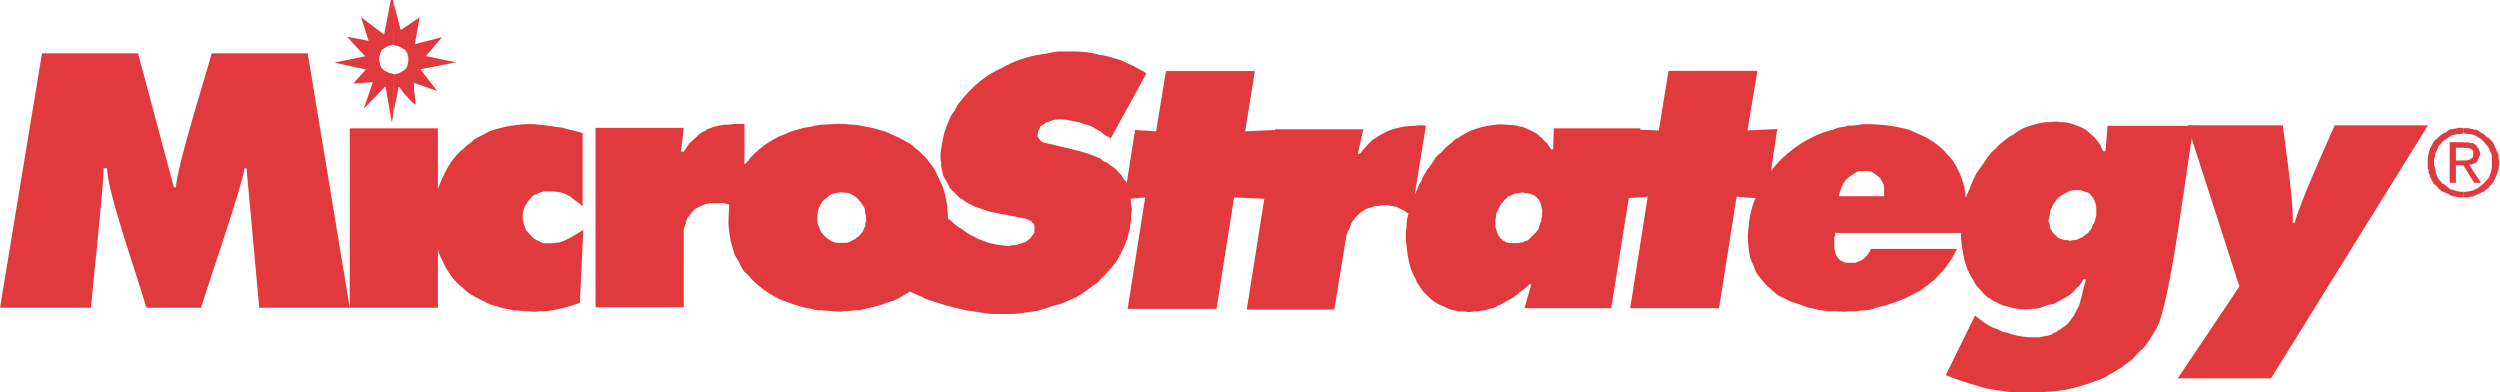
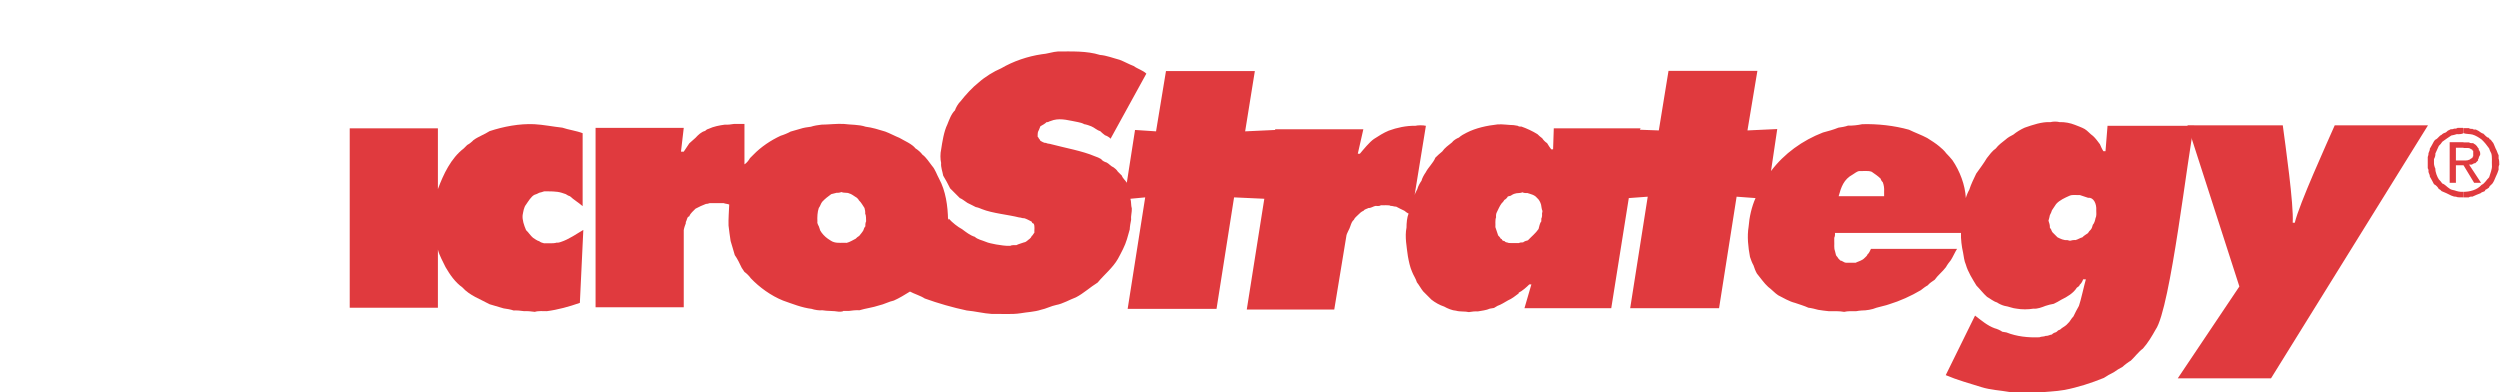
<svg xmlns="http://www.w3.org/2000/svg" version="1.1" id="Layer_1" x="0px" y="0px" viewBox="0 0 1083 170" style="enable-background:new 0 0 1083 170;" xml:space="preserve">
  <style type="text/css">
	.st0{fill-rule:evenodd;clip-rule:evenodd;fill:#E03A3E;}
</style>
  <g>
-     <path class="st0" d="M18.2,23.1h41.6l15.5,58h0.9c0.9-10.6,12.6-47.2,15.5-58h41.6l18.2,110.2h-39.2l-5.5-60.4h-0.9   c-0.8,7.2-16.5,52.5-18.8,60.4H63.4c-2.7-10.2-17.1-50.4-17-60.4h-1.5c-0.1,8.9-4.7,50.7-5.5,60.4H0L18.2,23.1L18.2,23.1z" />
    <path class="st0" d="M226.4,93.2c0.3-1.5,0.5-3.4,1.5-4.6c0.9-1.3,2.2-3.5,3.6-4.2c0.5-0.1,1.6-0.6,2.1-0.9   c0.5-0.1,1.6-0.4,2.1-0.6c2.3,0,5.4-0.1,7.6,0.6c0.5,0.2,1.4,0.5,1.8,0.6c0.4,0.3,1.3,0.8,1.8,0.9c1.6,1.5,3.8,2.8,5.5,4.3V57.7   c-2.5-1-6.2-1.5-8.8-2.4c-3.8-0.4-8.3-1.3-12.1-1.5c-6.5-0.3-13.3,1-19.4,3c-2.1,1.4-5,2.4-7,3.9c-0.6,0.7-1.9,1.7-2.7,2.1   c0,0-1.5,1.5-1.5,1.5c-5.6,4.3-8.8,11.2-11.2,17.6V55.6h-38.2v77.7h38.2v-25.2c0.6,2.6,2.2,5.2,3.3,7.6c1.9,3.3,4.2,6.6,7.3,8.8   c3.1,3.5,7.8,5.1,11.8,7.3c1.8,0.5,4.3,1.3,6.1,1.8c1.1,0.1,3.2,0.5,4.3,0.9c1.1-0.1,3.4,0.1,4.6,0.3c1.1-0.1,3.4,0.1,4.6,0.3   c1.4-0.5,3.7-0.3,5.2-0.3c4.7-0.6,9.8-2,14.3-3.6l1.5-31.6c-3.1,1.8-6.3,4.1-9.7,5.2c-0.4,0.2-1.3,0.4-1.8,0.3   c-1.6,0.5-3.8,0.2-5.5,0.3c-0.6-0.1-1.7-0.5-2.1-0.9c-0.9-0.2-1.9-1-2.7-1.5c-1.1-0.9-2-2.4-3-3.3C227,97.6,226.2,95.3,226.4,93.2   L226.4,93.2z" />
    <path class="st0" d="M988.9,54.3c1.1,8.3,4.8,34.2,4.3,42.2h0.9c1.9-8.1,13.8-34.2,17.3-42.2h40.4l-68,109.6h-40.4l26.7-39.8   l-22.5-69.8H988.9z" />
-     <path class="st0" d="M913,54.3l-0.9,11.2h-0.9c-0.5-0.7-1.2-2.2-1.5-3c-0.8-1.1-2-2.7-3-3.6c-1.2-0.8-2.4-2.3-3.6-3   c-1.2-0.7-3-1.3-4.2-1.8c-2-0.8-4.5-1.3-6.7-1.2c-1-0.3-2.9-0.3-3.9,0c-3.8-0.2-7.7,1.2-11.2,2.4c-1.6,0.7-3.6,1.9-4.9,3   c-0.9,0.4-2.6,1.4-3.3,2.1c-1.4,1.1-3.3,2.5-4.3,3.9c-1.5,1-2.9,2.9-3.9,4.2c-1.3,2.2-3.1,4.6-4.6,6.7c-1,2.1-2.3,4.7-3,7   c-0.5,0.8-1.3,2.7-1.5,3.6c-0.3-5.7-2.6-11.7-5.8-16.4c-0.6-0.8-2-2.3-2.7-3c-0.6-0.9-2.2-2.4-3-3c-1.4-1.2-3.6-2.6-5.2-3.6   c-2.4-1.3-5.5-2.4-7.9-3.6c-6.4-1.8-13.7-2.6-20.3-2.4c-1.8,0.4-4.3,0.7-6.1,0.6c-1,0.4-3.2,0.8-4.2,0.9c-1.9,0.8-4.7,1.6-6.7,2.1   c-8.8,3.4-16.8,9.1-22.5,16.7l2.7-18.2L757,56.5l4.3-25.8h-38.5l-4.2,25.8l-8.2-0.3l0.3-0.6h-37.6l-0.3,9.1H672   c-0.5-0.6-1.4-2-1.8-2.7c-0.7-0.4-1.7-1.4-2.1-2.1c-0.6-0.4-1.6-1.3-2.1-1.8c-2.1-1.3-4.7-2.5-7-3.3c-0.5,0.1-1.2,0-1.5-0.3   c0,0-1.8-0.3-1.8-0.3c-1.9,0-5-0.5-7-0.3c-4.5,0.5-9.3,1.5-13.4,3.6c-0.9,0.4-2.6,1.4-3.3,2.1c-0.9,0.3-2.5,1.3-3,2.1   c-1.4,1.1-3.3,2.5-4.2,3.9c-0.8,0.6-2.3,2-3,2.7c-0.9,2.3-3.1,4.2-4.2,6.4c-0.6,0.8-1.6,2.6-1.8,3.6c-0.6,0.8-1.6,2.6-1.8,3.6   c-0.2,0.5-1.2,2.2-1.2,2.7l4.9-30.1c-1.2-0.3-3.4-0.3-4.6,0c-3.8-0.1-8,0.8-11.5,2.1c-2.2,0.9-4.4,2.3-6.4,3.6   c-2,1.4-4.5,4.5-6.1,6.4h-0.9l2.4-10.6h-38.2v0.3l-13,0.6l4.2-26.1h-38.5l-4.3,26.1l-9.1-0.6l-3.6,23.1v-0.3c-0.6-1-1.8-1.9-2.1-3   c-0.5-0.5-1.4-1.4-1.8-1.8c-0.3-0.6-1.3-1.5-1.8-1.8c-1.1-0.4-2-1.6-3-2.1c-0.8-0.2-2-0.8-2.4-1.5c-0.6-0.4-2-1-2.7-1.2   c-5.3-2.3-13.2-3.7-18.8-5.2c-0.8-0.3-1.8-0.2-2.4-0.6c-0.9,0.1-1.7-0.6-2.4-0.9c-0.1-0.3-0.4-0.8-0.6-0.9   c-0.1-0.2-0.4-0.8-0.6-0.9c0-0.6,0-1.9,0.3-2.4c0.4-0.6,0.6-1.5,0.9-2.1c0.9-0.5,2-1.1,2.7-1.8c0.4,0.1,0.9-0.1,1.2-0.3   c0.5-0.2,1.4-0.5,1.8-0.6c3.4-0.9,7.2,0.3,10.6,0.9c0.7,0.1,2.1,0.5,2.7,0.9c0.8,0.1,2.3,0.6,3,0.9c1.3,0.5,2.6,1.8,3.9,2.1   c0.5,0.5,1.5,1.4,2.1,1.8c0.7,0.2,2,0.9,2.4,1.5l15.5-28.2c-1.4-1.4-3.9-2.1-5.5-3.3c-1.9-0.7-4.2-2-6.1-2.7   c-2.7-0.7-5.7-1.9-8.5-2.1c-5.7-1.8-12.3-1.5-18.2-1.5c-2.1,0.1-4.9,1.1-7,1.2c-6.1,0.9-12.3,3-17.6,6.1c-3.3,1.4-7,3.7-9.7,6.1   c-2.8,2.2-5.7,5.4-7.9,8.2c-0.9,0.8-2.1,2.8-2.4,3.9c-1.6,1.5-2.5,4.1-3.3,6.1c-1.5,3-2.2,7.6-2.7,10.9c-0.4,1.6-0.4,4.2,0,5.8   c-0.2,1.8,0.6,3.7,0.9,5.5c0.9,1.4,2.2,3.9,3,5.5c1.3,1.3,2.9,2.9,4.2,4.2c1.1,0.4,2.3,1.5,3.3,2.1c1.1,0.5,2.6,1.3,3.6,1.8   c0.7,0.1,2.1,0.6,2.7,0.9c4.5,1.8,11.4,2.4,16.1,3.6c0.4-0.1,1.7,0.5,2.1,0.3c1.1,0.3,2.3,1,3.3,1.5l0.3,0.6l0.6,0.3   c0.6,1.1,0.2,2.7,0.3,3.9c-0.4,0.4-0.7,1.2-1.2,1.5c-0.1,0.4-0.6,1-0.9,1.2c-0.8,0.5-1.4,1.4-2.4,1.5c-1,0.4-2.4,0.7-3.3,1.2   c-0.8,0-2-0.1-2.7,0.3c-1.8,0.1-4.3-0.3-6.1-0.6c-1.4-0.3-3.3-0.6-4.6-1.2c-1.4-0.6-3.5-1-4.6-2.1c-2-0.6-3.9-2.1-5.5-3.3   c-1.9-1-4.3-2.9-5.8-4.6l-0.3,0.6l0,0c-0.1-6-1-12.6-3.9-17.9c-0.9-1.6-1.7-4.1-3-5.5c-1.2-1.5-2.6-3.8-4.2-4.9   c-0.6-0.9-2.1-2.2-3-2.7c-1.4-1.9-5-3.4-7-4.6c-1.8-0.7-4.2-2-6.1-2.7c-2.6-0.8-5.8-1.8-8.5-2.1c-2.9-1-6.5-0.8-9.4-1.2   c-2.8-0.2-7,0.3-9.7,0.3c-1.2,0.1-3.5,0.5-4.6,0.9c-1.2,0.1-3.5,0.5-4.6,0.9c-1,0.3-3.2,0.9-4.2,1.2c-1,0.6-3.2,1.5-4.3,1.8   c-4.3,2-8.5,4.8-11.8,8.2c0,0-1.5,1.5-1.5,1.5c-0.4,0.8-1.6,2.3-2.4,2.7V53.7c0,0-4.6,0-4.6,0c-1,0.2-2.9,0.4-3.9,0.3   c-2.3,0.3-4.9,0.8-7,1.8c-0.5,0.1-1.2,0.5-1.5,0.9c-1.7,0.4-3.1,1.8-4.2,3c0,0-2.7,2.4-2.7,2.4c-0.6,0.9-1.8,2.7-2.4,3.6h-1.2   l1.2-10.3h-38.2v77.7h38.2v-31.6v-1.8c0.1-0.8,0.6-2.3,0.9-3c-0.1-0.3,0.1-0.9,0.3-1.2c0.1-0.4,0.4-1.2,0.6-1.5l0.6-0.3   c0.5-1.4,1.8-2.3,2.7-3.3c1.5-0.8,3-1.5,4.6-2.1c0.4,0.1,1.2-0.2,1.5-0.3c0.5,0,1.4,0,1.8,0c0.4,0,4,0,4.3,0   c0.7,0.3,1.7,0.3,2.4,0.6c-0.1,2.4-0.4,6.6-0.3,9.1c0.1,1.4,0.7,5.2,0.9,6.7c0.5,1.8,1.3,4.2,1.8,6.1c1.1,1.5,2.2,3.8,3,5.5   c0,0,1.2,1.8,1.2,1.8c0.8,0.5,2.2,1.9,2.7,2.7c3.8,4,8.8,7.6,14,9.7c4,1.4,8.2,3.1,12.4,3.6c1.1,0.4,3.4,0.8,4.6,0.6   c2.1,0.4,4.9,0.2,7,0.6c0.4,0,1.8,0.1,2.1-0.3c0,0,2.4,0,2.4,0c1.1-0.2,3.4-0.4,4.6-0.3c2.6-0.8,5.9-1.2,8.5-2.1   c2-0.4,4.4-1.7,6.4-2.1c2.3-1,4.9-2.6,7-3.9c1.8,1,4.6,1.8,6.4,3c5.8,2.1,12.1,3.9,18.2,5.2c3.5,0.3,7.4,1.3,10.9,1.5   c3.8-0.1,8.7,0.3,12.4-0.3c2.8-0.5,6.1-0.6,8.8-1.5c2.1-0.4,4.6-1.7,6.7-2.1c2.8-0.5,5.8-2.3,8.5-3.3c3.3-1.7,6.3-4.5,9.4-6.4   c2.8-3.4,6.6-6.4,8.8-10.3c1.4-2.6,3.1-5.7,3.9-8.5c0.3-1,0.9-3.2,1.2-4.2c0-0.9,0.4-3.4,0.6-4.2c-0.2-1.5,0.4-3.4,0.3-4.9   c-0.4-1.2-0.2-3-0.6-4.2l6.4-0.6l-7.6,48.3h38.5l7.6-48.3l13.1,0.6l-7.6,48h37.9l4.9-29.8l0.3-1.8c0.1-1.5,1.4-3.1,1.8-4.6   c0.3-0.9,0.7-2.1,1.5-2.7c0.3-0.8,1.2-1.5,1.8-2.1c0.7-0.7,1.5-1.5,2.4-1.8c0.4-0.7,1.5-0.8,2.1-1.2c1,0.1,2.1-0.7,3-0.9   c0.7,0,1.8,0.2,2.4-0.3c0.5,0.1,4-0.2,4.2,0.3c0.8-0.1,1.7,0.4,2.4,0.3c1.1,0.6,2.5,1.3,3.6,1.8c0.3,0.3,1.4,1.1,1.8,1.2   c-0.7,1.7-0.9,4.2-0.9,6.1c-0.8,3.9,0.1,8.5,0.6,12.4c0.4,2.2,0.9,4.7,1.8,6.7c0.5,1.4,1.7,3.1,2.1,4.6c0.9,1.1,1.8,2.8,2.7,3.9   c1.1,1.1,2.6,2.6,3.6,3.6c1.5,1.2,3.6,2.4,5.5,3c1.4,0.8,3.5,1.7,5.2,1.8c1.6,0.5,3.9,0.2,5.5,0.6c1-0.2,3-0.4,3.9-0.3   c1.6-0.3,3.7-0.5,5.2-1.2c0,0,1.8-0.3,1.8-0.3l1.5-0.9c1.5-0.5,3.2-1.6,4.6-2.4c1.5-0.6,3.3-2,4.6-3v-0.3c1.6-0.8,3.4-2.4,4.6-3.6   h0.9l-3,10.3h37.6l7.6-47.7l8.2-0.6l-7.6,48.3h38.5l7.6-48.3l8.2,0.6c-1.7,3.8-2.7,8.3-3,12.4c-0.7,4.2-0.2,8.9,0.6,13.1   c0.3,1,1,2.8,1.5,3.6c0.3,1,1,2.8,1.5,3.6c1.5,1.8,3.1,4.2,4.9,5.8c1.4,1,2.9,2.7,4.3,3.6c2.2,1.1,4.8,2.7,7.3,3.3   c1.7,0.6,4.1,1.3,5.8,2.1c1.1,0.1,3.2,0.6,4.2,0.9c1.1,0.2,3.4,0.5,4.6,0.6c2,0,4.7-0.1,6.7,0.3c1.5-0.4,3.6-0.3,5.2-0.3   c0.4-0.1,2-0.3,2.4-0.3c2,0,4.5-0.4,6.4-1.2c1.6-0.5,3.9-0.9,5.5-1.5c4.6-1.4,9.5-3.6,13.7-6.1c0.7-0.6,2.2-1.7,3-2.1   c0.6-0.8,2.2-1.9,3-2.4c1.3-1.9,3.5-3.6,4.9-5.5c0.4-0.8,1.5-2.3,2.1-3c0.9-1.4,1.8-3.5,2.7-4.9h-37.3c-0.4,0.8-0.8,1.9-1.5,2.4   c-0.1,0.4-0.6,1-0.9,1.2c-0.4,0.4-1,1-1.5,1.2c-0.8,0.5-2,0.8-2.7,1.2c-0.3,0-3.9,0-4.2,0c-0.9,0-1.6-0.9-2.4-0.9   c-0.2-0.2-0.7-0.7-0.9-0.9c-0.2-0.4-0.6-0.9-0.9-1.2c-0.3-0.5-0.4-1.6-0.6-2.1c-0.5-1.3-0.2-2.9-0.3-4.2c0,0,0-1.5,0-1.5   c0.3-0.5,0.4-1.6,0.3-2.1h54.6c-0.1,2.7,0.3,5.9,0.9,8.5c0.3,1.6,0.5,3.7,1.2,5.2c0.9,3.2,2.9,6.3,4.6,9.1c1.5,1.5,3,3.5,4.6,4.9   c1.3,0.7,2.8,2,4.3,2.4c0.8,0.6,2.4,1.3,3.3,1.5c1.6,0.2,3.6,1.1,5.2,1.2c2.2,0.4,5,0.4,7.3,0c1.6,0.2,3.7-0.6,5.2-1.2   c0.8-0.3,2.8-0.8,3.6-0.9c0.8-0.4,2.6-1.3,3.3-1.8c2.5-1.2,5.2-2.8,6.7-5.2c0.3-0.2,1.2-0.7,1.2-1.2c0.7-0.6,1.3-1.6,1.5-2.4h1.2   c-0.7,2.4-2.2,9.3-3,11.5c-0.8,1.3-1.7,3.2-2.4,4.6c-0.9,0.8-1.5,2.3-2.4,3c-0.7,0.9-1.8,1.5-2.7,2.1c-0.3,0.4-1,0.8-1.5,0.9   c-0.2,0.3-0.8,0.8-1.2,0.9c-0.5,0.1-1.2,0.5-1.5,0.9c-0.9,0.1-1.8,0.7-2.7,0.6c-0.8,0.4-1.9,0.2-2.7,0.6c-4.8,0.2-9.8-0.3-14.3-2.1   c0,0-1.8-0.3-1.8-0.3c-0.8-0.6-2.4-1.3-3.3-1.5c-3.1-1.1-5.9-3.5-8.5-5.5l-12.7,25.8c4.9,2.1,10.4,3.6,15.5,5.2   c3.8,1.2,8.2,1.4,12.1,2.1c2.8,0.1,8.5,0.5,11.5,0.3c4-0.4,8.5-0.5,12.4-1.2c5.7-1.1,11.6-3,17-5.2c1-0.7,3.1-1.9,4.2-2.4   c0.9-0.7,2.9-1.9,3.9-2.4c0.8-0.8,2.7-2.2,3.6-2.7c1.6-1.5,3.4-3.9,5.2-5.2c2.1-2.3,4-5.5,5.5-8.2c6.5-9.1,14-76.8,16.7-88.3H913   L913,54.3z M375.2,95.9c-0.3,0.5-0.4,1.6-0.3,2.1c-0.4,0.4-0.8,1.3-0.9,1.8c-0.3,0.6-1.4,1.9-1.8,2.4c-0.4,0.2-1.2,0.8-1.5,1.2   c-1.2,0.6-2.6,1.5-3.9,1.8c-1.7-0.1-3.9,0.2-5.5-0.3c-0.9-0.2-1.9-1-2.7-1.5c-1.3-0.9-2.6-2.3-3.3-3.6c-0.1-0.5-0.5-1.4-0.6-1.8   c-0.3-0.5-0.8-1.5-0.6-2.1c-0.1-1.8,0-4.1,0.6-5.8c0.6-0.7,0.9-2,1.5-2.7c1.1-1.2,2.6-2.4,3.9-3.3c0.6-0.1,1.8-0.5,2.4-0.6   c0.5,0.1,1.6-0.1,2.1-0.3c0.9,0.5,2.4,0.1,3.3,0.6c0.9,0.2,1.9,1,2.7,1.5c0.5,0.2,1.3,1,1.5,1.5c1,0.9,1.7,2.3,2.4,3.3   c0.2,0.6,0.4,1.8,0.3,2.4C375.3,93.5,375.1,94.9,375.2,95.9L375.2,95.9z M668,92.6c0.1,0.6,0,1.6-0.3,2.1c0,0,0,1.2,0,1.2   c-0.7,0.8-0.9,2.3-1.2,3.3c-1.2,1.8-3.1,3.3-4.6,4.9c-0.6,0.1-1.7,0.5-2.1,0.9c-0.5,0-1.4,0-1.8,0.3c-0.6,0-2.7,0-3.3,0   c-0.5,0-1.5,0-1.8-0.3c-0.4,0.1-1-0.3-1.2-0.6c-0.2,0.1-0.7-0.2-0.9-0.3l-0.3-0.6h-0.3c-0.2-0.4-0.8-1.2-1.2-1.5   c-0.4-1.1-0.8-2.5-1.2-3.6c0.1-1.3-0.2-3,0.3-4.3c-0.1-0.6,0-1.6,0.3-2.1c0.7-1.4,1.2-2.7,2.1-3.9c0.4-0.3,1-1.1,1.2-1.5   c0.5-0.2,1.3-1,1.5-1.5l1.2-0.3c0.4-0.3,1.3-0.8,1.8-0.9c1-0.4,2.3-0.1,3.3-0.6c0.5,0.3,1.6,0.4,2.1,0.3c1.5,0.5,3.2,0.8,4.2,2.1   c0.9,0.7,1.5,1.9,1.8,3c0.1,0.6,0.3,2.2,0.6,2.7L668,92.6L668,92.6z M816.2,82.9V85h-19.7c1.1-4,2.2-7.3,6.1-9.4   c0.8-0.5,1.8-1.3,2.7-1.5c1.6,0.1,3.9-0.3,5.5,0.3c1.3,0.9,2.8,1.9,3.9,3c0.1,0.5,0.5,1.2,0.9,1.5   C816.1,80.1,816.3,81.6,816.2,82.9L816.2,82.9z M908.1,91.1c0,1,0.2,2.4-0.3,3.3c-0.2,1-0.5,2.3-1.2,3c-0.1,0.6-0.5,1.7-0.9,2.1   c-0.4,0.3-1,1.1-1.2,1.5c-0.7,0.5-1.8,1.1-2.4,1.8c-0.9,0.2-2.1,1-3,1.2c-0.6-0.1-1.8,0.1-2.4,0.3c0,0-1.2-0.3-1.2-0.3   c-1.4,0.2-3-0.6-4.2-1.2c-0.5-0.5-1.3-1.3-1.8-1.8c-0.4-0.3-0.8-1-0.9-1.5c0,0-0.6-0.9-0.6-0.9c0.1-0.9-0.3-2.2-0.6-3   c0.2-0.6,0.5-1.8,0.6-2.4c0-0.6,0-1.6,0.3-2.1c0.3-0.5,0.8-1.6,0.9-2.1c0.5-0.8,1.3-1.9,1.8-2.7c1.5-1.7,3.8-2.7,5.8-3.6   c1.3-0.6,3.1-0.2,4.5-0.3c1.1,0.4,2.5,0.8,3.6,1.2C906.9,85.4,908.3,88.2,908.1,91.1L908.1,91.1z" />
-     <path class="st0" d="M179.7,19.1l11.8-3l-7,8.2l13.1,2.7l-15.5,3l7.3,9.4l-10.3-3.6c0.5,0.7,0.2,1.9,0.3,2.7c0,1.9,0.7,4.9,0.6,6.7   h-0.3c-1.9-1.2-3.2-3.4-4.9-4.9c-0.4-0.9-1.4-2.1-2.1-2.7l-2.1,10.6V32.2c0.4,0.1,0.9-0.1,1.2-0.3c0.4,0.1,0.9-0.1,1.2-0.3   c1.3-0.6,2.7-1.4,3.3-2.7c0.2-0.3,0.4-0.9,0.3-1.2c0.5-0.8,0.2-2.1,0.3-3c-0.2-0.3-0.4-0.9-0.3-1.2c-0.3-0.5-0.6-1.3-0.9-1.8   c-1.1-0.5-2.2-1.3-3.3-1.8c0,0-0.6,0-0.6,0c-0.3-0.2-0.9-0.4-1.2-0.3V1.5l3,11.5l8.2-5.5L179.7,19.1L179.7,19.1z M169.3,0h0.9   c0.8,0.7,0.2,18.2,0.4,19.4H170c-0.3,0.2-0.9,0.4-1.2,0.3c-1.2,0.5-2.3,1.2-3.3,1.8c-0.3,0.5-0.6,1.3-0.9,1.8   c0.1,0.4-0.1,0.9-0.3,1.2c0.1,0.9-0.2,2.2,0.3,3c-0.1,0.6,0.4,1.3,0.6,1.8c0.3,0.3,0.9,0.9,1.2,1.2c0.8,0.4,1.7,0.8,2.4,1.2   c0.3-0.1,0.9,0.1,1.2,0.3c0,0,0.6,0,0.6,0c0,3.7,0.4,17.7-0.9,20.9l-2.7-15.5l-9.4,9.7l3.9-11.5l-8.5,0.6l5.5-6.1l-13.7-3l13.4-2.7   l-7.9-8.5l9.4,1.8l-3.3-10.3l10,7.6L169.3,0L169.3,0z" />
+     <path class="st0" d="M913,54.3l-0.9,11.2h-0.9c-0.5-0.7-1.2-2.2-1.5-3c-0.8-1.1-2-2.7-3-3.6c-1.2-0.8-2.4-2.3-3.6-3   c-1.2-0.7-3-1.3-4.2-1.8c-2-0.8-4.5-1.3-6.7-1.2c-1-0.3-2.9-0.3-3.9,0c-3.8-0.2-7.7,1.2-11.2,2.4c-1.6,0.7-3.6,1.9-4.9,3   c-0.9,0.4-2.6,1.4-3.3,2.1c-1.4,1.1-3.3,2.5-4.3,3.9c-1.5,1-2.9,2.9-3.9,4.2c-1.3,2.2-3.1,4.6-4.6,6.7c-1,2.1-2.3,4.7-3,7   c-0.5,0.8-1.3,2.7-1.5,3.6c-0.3-5.7-2.6-11.7-5.8-16.4c-0.6-0.8-2-2.3-2.7-3c-0.6-0.9-2.2-2.4-3-3c-1.4-1.2-3.6-2.6-5.2-3.6   c-2.4-1.3-5.5-2.4-7.9-3.6c-6.4-1.8-13.7-2.6-20.3-2.4c-1.8,0.4-4.3,0.7-6.1,0.6c-1,0.4-3.2,0.8-4.2,0.9c-1.9,0.8-4.7,1.6-6.7,2.1   c-8.8,3.4-16.8,9.1-22.5,16.7l2.7-18.2L757,56.5l4.3-25.8h-38.5l-4.2,25.8l-8.2-0.3l0.3-0.6h-37.6l-0.3,9.1H672   c-0.5-0.6-1.4-2-1.8-2.7c-0.7-0.4-1.7-1.4-2.1-2.1c-0.6-0.4-1.6-1.3-2.1-1.8c-2.1-1.3-4.7-2.5-7-3.3c-0.5,0.1-1.2,0-1.5-0.3   c0,0-1.8-0.3-1.8-0.3c-1.9,0-5-0.5-7-0.3c-4.5,0.5-9.3,1.5-13.4,3.6c-0.9,0.4-2.6,1.4-3.3,2.1c-0.9,0.3-2.5,1.3-3,2.1   c-1.4,1.1-3.3,2.5-4.2,3.9c-0.8,0.6-2.3,2-3,2.7c-0.9,2.3-3.1,4.2-4.2,6.4c-0.6,0.8-1.6,2.6-1.8,3.6c-0.6,0.8-1.6,2.6-1.8,3.6   c-0.2,0.5-1.2,2.2-1.2,2.7l4.9-30.1c-1.2-0.3-3.4-0.3-4.6,0c-3.8-0.1-8,0.8-11.5,2.1c-2.2,0.9-4.4,2.3-6.4,3.6   c-2,1.4-4.5,4.5-6.1,6.4h-0.9l2.4-10.6h-38.2v0.3l-13,0.6l4.2-26.1h-38.5l-4.3,26.1l-9.1-0.6l-3.6,23.1v-0.3c-0.6-1-1.8-1.9-2.1-3   c-0.5-0.5-1.4-1.4-1.8-1.8c-0.3-0.6-1.3-1.5-1.8-1.8c-1.1-0.4-2-1.6-3-2.1c-0.8-0.2-2-0.8-2.4-1.5c-0.6-0.4-2-1-2.7-1.2   c-5.3-2.3-13.2-3.7-18.8-5.2c-0.8-0.3-1.8-0.2-2.4-0.6c-0.9,0.1-1.7-0.6-2.4-0.9c-0.1-0.3-0.4-0.8-0.6-0.9   c-0.1-0.2-0.4-0.8-0.6-0.9c0-0.6,0-1.9,0.3-2.4c0.4-0.6,0.6-1.5,0.9-2.1c0.9-0.5,2-1.1,2.7-1.8c0.4,0.1,0.9-0.1,1.2-0.3   c0.5-0.2,1.4-0.5,1.8-0.6c3.4-0.9,7.2,0.3,10.6,0.9c0.7,0.1,2.1,0.5,2.7,0.9c0.8,0.1,2.3,0.6,3,0.9c1.3,0.5,2.6,1.8,3.9,2.1   c0.5,0.5,1.5,1.4,2.1,1.8c0.7,0.2,2,0.9,2.4,1.5l15.5-28.2c-1.4-1.4-3.9-2.1-5.5-3.3c-1.9-0.7-4.2-2-6.1-2.7   c-2.7-0.7-5.7-1.9-8.5-2.1c-5.7-1.8-12.3-1.5-18.2-1.5c-2.1,0.1-4.9,1.1-7,1.2c-6.1,0.9-12.3,3-17.6,6.1c-3.3,1.4-7,3.7-9.7,6.1   c-2.8,2.2-5.7,5.4-7.9,8.2c-0.9,0.8-2.1,2.8-2.4,3.9c-1.6,1.5-2.5,4.1-3.3,6.1c-1.5,3-2.2,7.6-2.7,10.9c-0.4,1.6-0.4,4.2,0,5.8   c-0.2,1.8,0.6,3.7,0.9,5.5c0.9,1.4,2.2,3.9,3,5.5c1.3,1.3,2.9,2.9,4.2,4.2c1.1,0.4,2.3,1.5,3.3,2.1c1.1,0.5,2.6,1.3,3.6,1.8   c0.7,0.1,2.1,0.6,2.7,0.9c4.5,1.8,11.4,2.4,16.1,3.6c0.4-0.1,1.7,0.5,2.1,0.3c1.1,0.3,2.3,1,3.3,1.5l0.3,0.6l0.6,0.3   c0.6,1.1,0.2,2.7,0.3,3.9c-0.4,0.4-0.7,1.2-1.2,1.5c-0.1,0.4-0.6,1-0.9,1.2c-0.8,0.5-1.4,1.4-2.4,1.5c-1,0.4-2.4,0.7-3.3,1.2   c-0.8,0-2-0.1-2.7,0.3c-1.8,0.1-4.3-0.3-6.1-0.6c-1.4-0.3-3.3-0.6-4.6-1.2c-1.4-0.6-3.5-1-4.6-2.1c-2-0.6-3.9-2.1-5.5-3.3   c-1.9-1-4.3-2.9-5.8-4.6l-0.3,0.6l0,0c-0.1-6-1-12.6-3.9-17.9c-0.9-1.6-1.7-4.1-3-5.5c-1.2-1.5-2.6-3.8-4.2-4.9   c-0.6-0.9-2.1-2.2-3-2.7c-1.4-1.9-5-3.4-7-4.6c-1.8-0.7-4.2-2-6.1-2.7c-2.6-0.8-5.8-1.8-8.5-2.1c-2.9-1-6.5-0.8-9.4-1.2   c-2.8-0.2-7,0.3-9.7,0.3c-1.2,0.1-3.5,0.5-4.6,0.9c-1.2,0.1-3.5,0.5-4.6,0.9c-1,0.3-3.2,0.9-4.2,1.2c-1,0.6-3.2,1.5-4.3,1.8   c-4.3,2-8.5,4.8-11.8,8.2c0,0-1.5,1.5-1.5,1.5c-0.4,0.8-1.6,2.3-2.4,2.7V53.7c0,0-4.6,0-4.6,0c-1,0.2-2.9,0.4-3.9,0.3   c-2.3,0.3-4.9,0.8-7,1.8c-0.5,0.1-1.2,0.5-1.5,0.9c-1.7,0.4-3.1,1.8-4.2,3c0,0-2.7,2.4-2.7,2.4c-0.6,0.9-1.8,2.7-2.4,3.6h-1.2   l1.2-10.3h-38.2v77.7h38.2v-31.6v-1.8c0.1-0.8,0.6-2.3,0.9-3c-0.1-0.3,0.1-0.9,0.3-1.2c0.1-0.4,0.4-1.2,0.6-1.5l0.6-0.3   c0.5-1.4,1.8-2.3,2.7-3.3c1.5-0.8,3-1.5,4.6-2.1c0.4,0.1,1.2-0.2,1.5-0.3c0.5,0,1.4,0,1.8,0c0.4,0,4,0,4.3,0   c0.7,0.3,1.7,0.3,2.4,0.6c-0.1,2.4-0.4,6.6-0.3,9.1c0.1,1.4,0.7,5.2,0.9,6.7c0.5,1.8,1.3,4.2,1.8,6.1c1.1,1.5,2.2,3.8,3,5.5   c0,0,1.2,1.8,1.2,1.8c0.8,0.5,2.2,1.9,2.7,2.7c3.8,4,8.8,7.6,14,9.7c4,1.4,8.2,3.1,12.4,3.6c1.1,0.4,3.4,0.8,4.6,0.6   c2.1,0.4,4.9,0.2,7,0.6c0.4,0,1.8,0.1,2.1-0.3c0,0,2.4,0,2.4,0c1.1-0.2,3.4-0.4,4.6-0.3c2.6-0.8,5.9-1.2,8.5-2.1   c2-0.4,4.4-1.7,6.4-2.1c2.3-1,4.9-2.6,7-3.9c1.8,1,4.6,1.8,6.4,3c5.8,2.1,12.1,3.9,18.2,5.2c3.5,0.3,7.4,1.3,10.9,1.5   c3.8-0.1,8.7,0.3,12.4-0.3c2.8-0.5,6.1-0.6,8.8-1.5c2.1-0.4,4.6-1.7,6.7-2.1c2.8-0.5,5.8-2.3,8.5-3.3c3.3-1.7,6.3-4.5,9.4-6.4   c2.8-3.4,6.6-6.4,8.8-10.3c1.4-2.6,3.1-5.7,3.9-8.5c0.3-1,0.9-3.2,1.2-4.2c0-0.9,0.4-3.4,0.6-4.2c-0.2-1.5,0.4-3.4,0.3-4.9   c-0.4-1.2-0.2-3-0.6-4.2l6.4-0.6l-7.6,48.3h38.5l7.6-48.3l13.1,0.6l-7.6,48h37.9l4.9-29.8l0.3-1.8c0.1-1.5,1.4-3.1,1.8-4.6   c0.3-0.9,0.7-2.1,1.5-2.7c0.3-0.8,1.2-1.5,1.8-2.1c0.7-0.7,1.5-1.5,2.4-1.8c0.4-0.7,1.5-0.8,2.1-1.2c1,0.1,2.1-0.7,3-0.9   c0.7,0,1.8,0.2,2.4-0.3c0.5,0.1,4-0.2,4.2,0.3c0.8-0.1,1.7,0.4,2.4,0.3c1.1,0.6,2.5,1.3,3.6,1.8c0.3,0.3,1.4,1.1,1.8,1.2   c-0.7,1.7-0.9,4.2-0.9,6.1c-0.8,3.9,0.1,8.5,0.6,12.4c0.4,2.2,0.9,4.7,1.8,6.7c0.5,1.4,1.7,3.1,2.1,4.6c0.9,1.1,1.8,2.8,2.7,3.9   c1.1,1.1,2.6,2.6,3.6,3.6c1.5,1.2,3.6,2.4,5.5,3c1.4,0.8,3.5,1.7,5.2,1.8c1.6,0.5,3.9,0.2,5.5,0.6c1-0.2,3-0.4,3.9-0.3   c1.6-0.3,3.7-0.5,5.2-1.2c0,0,1.8-0.3,1.8-0.3l1.5-0.9c1.5-0.5,3.2-1.6,4.6-2.4c1.5-0.6,3.3-2,4.6-3v-0.3c1.6-0.8,3.4-2.4,4.6-3.6   h0.9l-3,10.3h37.6l7.6-47.7l8.2-0.6l-7.6,48.3h38.5l7.6-48.3l8.2,0.6c-1.7,3.8-2.7,8.3-3,12.4c-0.7,4.2-0.2,8.9,0.6,13.1   c0.3,1,1,2.8,1.5,3.6c0.3,1,1,2.8,1.5,3.6c1.5,1.8,3.1,4.2,4.9,5.8c1.4,1,2.9,2.7,4.3,3.6c2.2,1.1,4.8,2.7,7.3,3.3   c1.7,0.6,4.1,1.3,5.8,2.1c1.1,0.1,3.2,0.6,4.2,0.9c1.1,0.2,3.4,0.5,4.6,0.6c2,0,4.7-0.1,6.7,0.3c1.5-0.4,3.6-0.3,5.2-0.3   c0.4-0.1,2-0.3,2.4-0.3c2,0,4.5-0.4,6.4-1.2c1.6-0.5,3.9-0.9,5.5-1.5c4.6-1.4,9.5-3.6,13.7-6.1c0.7-0.6,2.2-1.7,3-2.1   c0.6-0.8,2.2-1.9,3-2.4c1.3-1.9,3.5-3.6,4.9-5.5c0.4-0.8,1.5-2.3,2.1-3c0.9-1.4,1.8-3.5,2.7-4.9h-37.3c-0.4,0.8-0.8,1.9-1.5,2.4   c-0.1,0.4-0.6,1-0.9,1.2c-0.4,0.4-1,1-1.5,1.2c-0.8,0.5-2,0.8-2.7,1.2c-0.3,0-3.9,0-4.2,0c-0.9,0-1.6-0.9-2.4-0.9   c-0.2-0.2-0.7-0.7-0.9-0.9c-0.2-0.4-0.6-0.9-0.9-1.2c-0.3-0.5-0.4-1.6-0.6-2.1c-0.5-1.3-0.2-2.9-0.3-4.2c0,0,0-1.5,0-1.5   c0.3-0.5,0.4-1.6,0.3-2.1h54.6c-0.1,2.7,0.3,5.9,0.9,8.5c0.3,1.6,0.5,3.7,1.2,5.2c0.9,3.2,2.9,6.3,4.6,9.1c1.5,1.5,3,3.5,4.6,4.9   c1.3,0.7,2.8,2,4.3,2.4c0.8,0.6,2.4,1.3,3.3,1.5c1.6,0.2,3.6,1.1,5.2,1.2c2.2,0.4,5,0.4,7.3,0c1.6,0.2,3.7-0.6,5.2-1.2   c0.8-0.3,2.8-0.8,3.6-0.9c0.8-0.4,2.6-1.3,3.3-1.8c2.5-1.2,5.2-2.8,6.7-5.2c0.3-0.2,1.2-0.7,1.2-1.2c0.7-0.6,1.3-1.6,1.5-2.4h1.2   c-0.7,2.4-2.2,9.3-3,11.5c-0.8,1.3-1.7,3.2-2.4,4.6c-0.9,0.8-1.5,2.3-2.4,3c-0.7,0.9-1.8,1.5-2.7,2.1c-0.3,0.4-1,0.8-1.5,0.9   c-0.2,0.3-0.8,0.8-1.2,0.9c-0.5,0.1-1.2,0.5-1.5,0.9c-0.9,0.1-1.8,0.7-2.7,0.6c-0.8,0.4-1.9,0.2-2.7,0.6c-4.8,0.2-9.8-0.3-14.3-2.1   c0,0-1.8-0.3-1.8-0.3c-0.8-0.6-2.4-1.3-3.3-1.5c-3.1-1.1-5.9-3.5-8.5-5.5l-12.7,25.8c4.9,2.1,10.4,3.6,15.5,5.2   c3.8,1.2,8.2,1.4,12.1,2.1c2.8,0.1,8.5,0.5,11.5,0.3c4-0.4,8.5-0.5,12.4-1.2c5.7-1.1,11.6-3,17-5.2c1-0.7,3.1-1.9,4.2-2.4   c0.9-0.7,2.9-1.9,3.9-2.4c0.8-0.8,2.7-2.2,3.6-2.7c1.6-1.5,3.4-3.9,5.2-5.2c2.1-2.3,4-5.5,5.5-8.2c6.5-9.1,14-76.8,16.7-88.3H913   L913,54.3z M375.2,95.9c-0.3,0.5-0.4,1.6-0.3,2.1c-0.4,0.4-0.8,1.3-0.9,1.8c-0.3,0.6-1.4,1.9-1.8,2.4c-0.4,0.2-1.2,0.8-1.5,1.2   c-1.2,0.6-2.6,1.5-3.9,1.8c-1.7-0.1-3.9,0.2-5.5-0.3c-0.9-0.2-1.9-1-2.7-1.5c-1.3-0.9-2.6-2.3-3.3-3.6c-0.1-0.5-0.5-1.4-0.6-1.8   c-0.3-0.5-0.8-1.5-0.6-2.1c-0.1-1.8,0-4.1,0.6-5.8c0.6-0.7,0.9-2,1.5-2.7c1.1-1.2,2.6-2.4,3.9-3.3c0.6-0.1,1.8-0.5,2.4-0.6   c0.5,0.1,1.6-0.1,2.1-0.3c0.9,0.5,2.4,0.1,3.3,0.6c0.9,0.2,1.9,1,2.7,1.5c0.5,0.2,1.3,1,1.5,1.5c1,0.9,1.7,2.3,2.4,3.3   c0.2,0.6,0.4,1.8,0.3,2.4C375.3,93.5,375.1,94.9,375.2,95.9L375.2,95.9z M668,92.6c0.1,0.6,0,1.6-0.3,2.1c0,0,0,1.2,0,1.2   c-0.7,0.8-0.9,2.3-1.2,3.3c-1.2,1.8-3.1,3.3-4.6,4.9c-0.6,0.1-1.7,0.5-2.1,0.9c-0.5,0-1.4,0-1.8,0.3c-0.6,0-2.7,0-3.3,0   c-0.5,0-1.5,0-1.8-0.3c-0.4,0.1-1-0.3-1.2-0.6c-0.2,0.1-0.7-0.2-0.9-0.3l-0.3-0.6h-0.3c-0.2-0.4-0.8-1.2-1.2-1.5   c-0.4-1.1-0.8-2.5-1.2-3.6c0.1-1.3-0.2-3,0.3-4.3c-0.1-0.6,0-1.6,0.3-2.1c0.7-1.4,1.2-2.7,2.1-3.9c0.4-0.3,1-1.1,1.2-1.5   c0.5-0.2,1.3-1,1.5-1.5l1.2-0.3c0.4-0.3,1.3-0.8,1.8-0.9c1-0.4,2.3-0.1,3.3-0.6c0.5,0.3,1.6,0.4,2.1,0.3c1.5,0.5,3.2,0.8,4.2,2.1   c0.9,0.7,1.5,1.9,1.8,3c0.1,0.6,0.3,2.2,0.6,2.7L668,92.6L668,92.6z M816.2,82.9V85h-19.7c1.1-4,2.2-7.3,6.1-9.4   c0.8-0.5,1.8-1.3,2.7-1.5c1.6,0.1,3.9-0.3,5.5,0.3c1.3,0.9,2.8,1.9,3.9,3c0.1,0.5,0.5,1.2,0.9,1.5   C816.1,80.1,816.3,81.6,816.2,82.9L816.2,82.9z M908.1,91.1c0,1,0.2,2.4-0.3,3.3c-0.2,1-0.5,2.3-1.2,3c-0.1,0.6-0.5,1.7-0.9,2.1   c-0.4,0.3-1,1.1-1.2,1.5c-0.7,0.5-1.8,1.1-2.4,1.8c-0.9,0.2-2.1,1-3,1.2c-0.6-0.1-1.8,0.1-2.4,0.3c0,0-1.2-0.3-1.2-0.3   c-1.4,0.2-3-0.6-4.2-1.2c-0.5-0.5-1.3-1.3-1.8-1.8c-0.4-0.3-0.8-1-0.9-1.5c0,0-0.6-0.9-0.6-0.9c0.1-0.9-0.3-2.2-0.6-3   c0.2-0.6,0.5-1.8,0.6-2.4c0.3-0.5,0.8-1.6,0.9-2.1c0.5-0.8,1.3-1.9,1.8-2.7c1.5-1.7,3.8-2.7,5.8-3.6   c1.3-0.6,3.1-0.2,4.5-0.3c1.1,0.4,2.5,0.8,3.6,1.2C906.9,85.4,908.3,88.2,908.1,91.1L908.1,91.1z" />
    <path class="st0" d="M1067.2,57.7L1067.2,57.7c1.1,0.4,2.8,0.3,3.9,0.6c1.4,0.4,2.8,1.3,3.9,2.1c1.2,1.1,2.4,2.6,3.3,3.9   c0.1,0.5,0.6,1.6,0.9,2.1c0.5,1.4,0.2,3.7,0.3,5.2c0.2,1.5-0.8,3.8-1.2,5.2c-1.1,1-1.9,2.7-3.3,3.3c-1.9,2.2-5.1,3-7.9,3v2.4h2.4   c0.3-0.3,1.1-0.4,1.5-0.3c1.1-0.5,2.5-1.1,3.6-1.5c0.4-0.5,1.3-0.6,1.8-0.9l0.3-0.6c0.4-0.1,1.2-0.7,1.5-0.9c0.1-0.4,0.6-1,0.9-1.2   c1.2-0.9,1.5-2.4,2.1-3.6c0.5-0.9,0.9-2.1,1.2-3c0-0.6-0.1-1.6,0.3-2.1c0-0.6,0-2.2-0.3-2.7c0-0.4,0-1.2,0-1.5   c-0.4-0.6-0.6-1.5-0.9-2.1c-0.5-0.8-0.8-1.9-1.2-2.7c-0.2-0.7-1-1.2-1.2-1.8l-0.6-0.3l-0.3-0.6c-1-0.1-1.7-1.2-2.4-1.8   c-0.7-0.1-1.5-0.8-2.1-1.2c-0.3-0.1-0.9-0.5-1.2-0.6c-0.4,0.1-1.2,0-1.5-0.3c-0.4,0.1-1.2,0-1.5-0.3c-0.6,0-1.9,0-2.4,0V57.7   L1067.2,57.7z M1067.2,71.6v-2.1c1.1,0.1,2.6,0,3.3-0.9h0.3l0.3-0.3V68l0.3-0.3c0-0.4,0-2,0-2.4h-0.3V65l-0.3-0.3h-0.3   c-0.7-0.9-2.4-0.5-3.3-0.6v-2.4c0.6,0,1.9,0,2.4,0c0.5,0.4,1.2,0.3,1.8,0.3c0.3,0.4,0.9,0.5,1.2,0.9c0.6,0.5,0.7,1.1,1.2,1.5V65   c0.6,0.4,0.7,1.5,0.6,2.1c-0.2,0.4-0.7,1-0.6,1.5l-0.3,0.3v0.6c-0.4,0.4-0.8,0.8-1.2,1.2c-0.5-0.1-1.1,0.4-1.5,0.6c0,0-1.2,0-1.2,0   l5.2,7.9h-3L1067.2,71.6L1067.2,71.6z M1054.4,70.4v-1.5c0.4-0.7,0.7-1.6,0.6-2.4c0.5-0.9,1-2.4,1.5-3.3c0.5-0.4,1.2-1.3,1.5-1.8   c1.2-0.9,2.7-1.9,3.9-2.7c0.6-0.1,1.9-0.4,2.4-0.6c0.7,0.1,2.1,0,2.7-0.3v-2.4c-0.6,0-1.9,0-2.4,0c-0.3,0.3-1.1,0.4-1.5,0.3   c-0.3,0.3-1.1,0.3-1.5,0.3c-0.3,0.2-0.9,0.5-1.2,0.6c-0.3,0.3-0.8,0.8-1.2,0.9c-0.5,0.1-1.2,0.5-1.5,0.9c-1.1,0.4-1.6,1.7-2.7,2.1   c-0.5,0.4-0.9,1.2-1.2,1.8c-0.3,0.7-0.9,1.5-1.2,2.1c0.1,0.7-0.5,1.5-0.6,2.1c0.1,0.4-0.2,1.2-0.3,1.5c0,0,0,4.9,0,4.9   c0.3,0.3,0.4,1.1,0.3,1.5c0.1,0.6,0.7,1.5,0.6,2.1c0.6,1.1,1.3,2.2,1.8,3.3c0.9,0.4,1.7,1.3,2.1,2.1c0.4,0.1,1,0.6,1.2,0.9   c0.6,0.3,1.5,0.6,2.1,0.9c1.3,0.6,2.8,1.6,4.2,1.5c0.4,0.4,2.5,0.3,3,0.3v-2.4c-1.1,0.1-2.6-0.2-3.6-0.6c-0.7-0.1-1.9-0.4-2.4-0.9   c-1-0.6-1.9-1.8-3-2.1c-0.3-0.5-1.1-1.4-1.5-1.8c-0.7-1-1.6-3.3-1.5-4.6C1054.7,72.5,1054.3,71.2,1054.4,70.4L1054.4,70.4z    M1067.2,61.6v2.4h-3.3v5.5h3.3v2.1h-3.3v7.6h-2.7V61.6H1067.2z" />
  </g>
</svg>